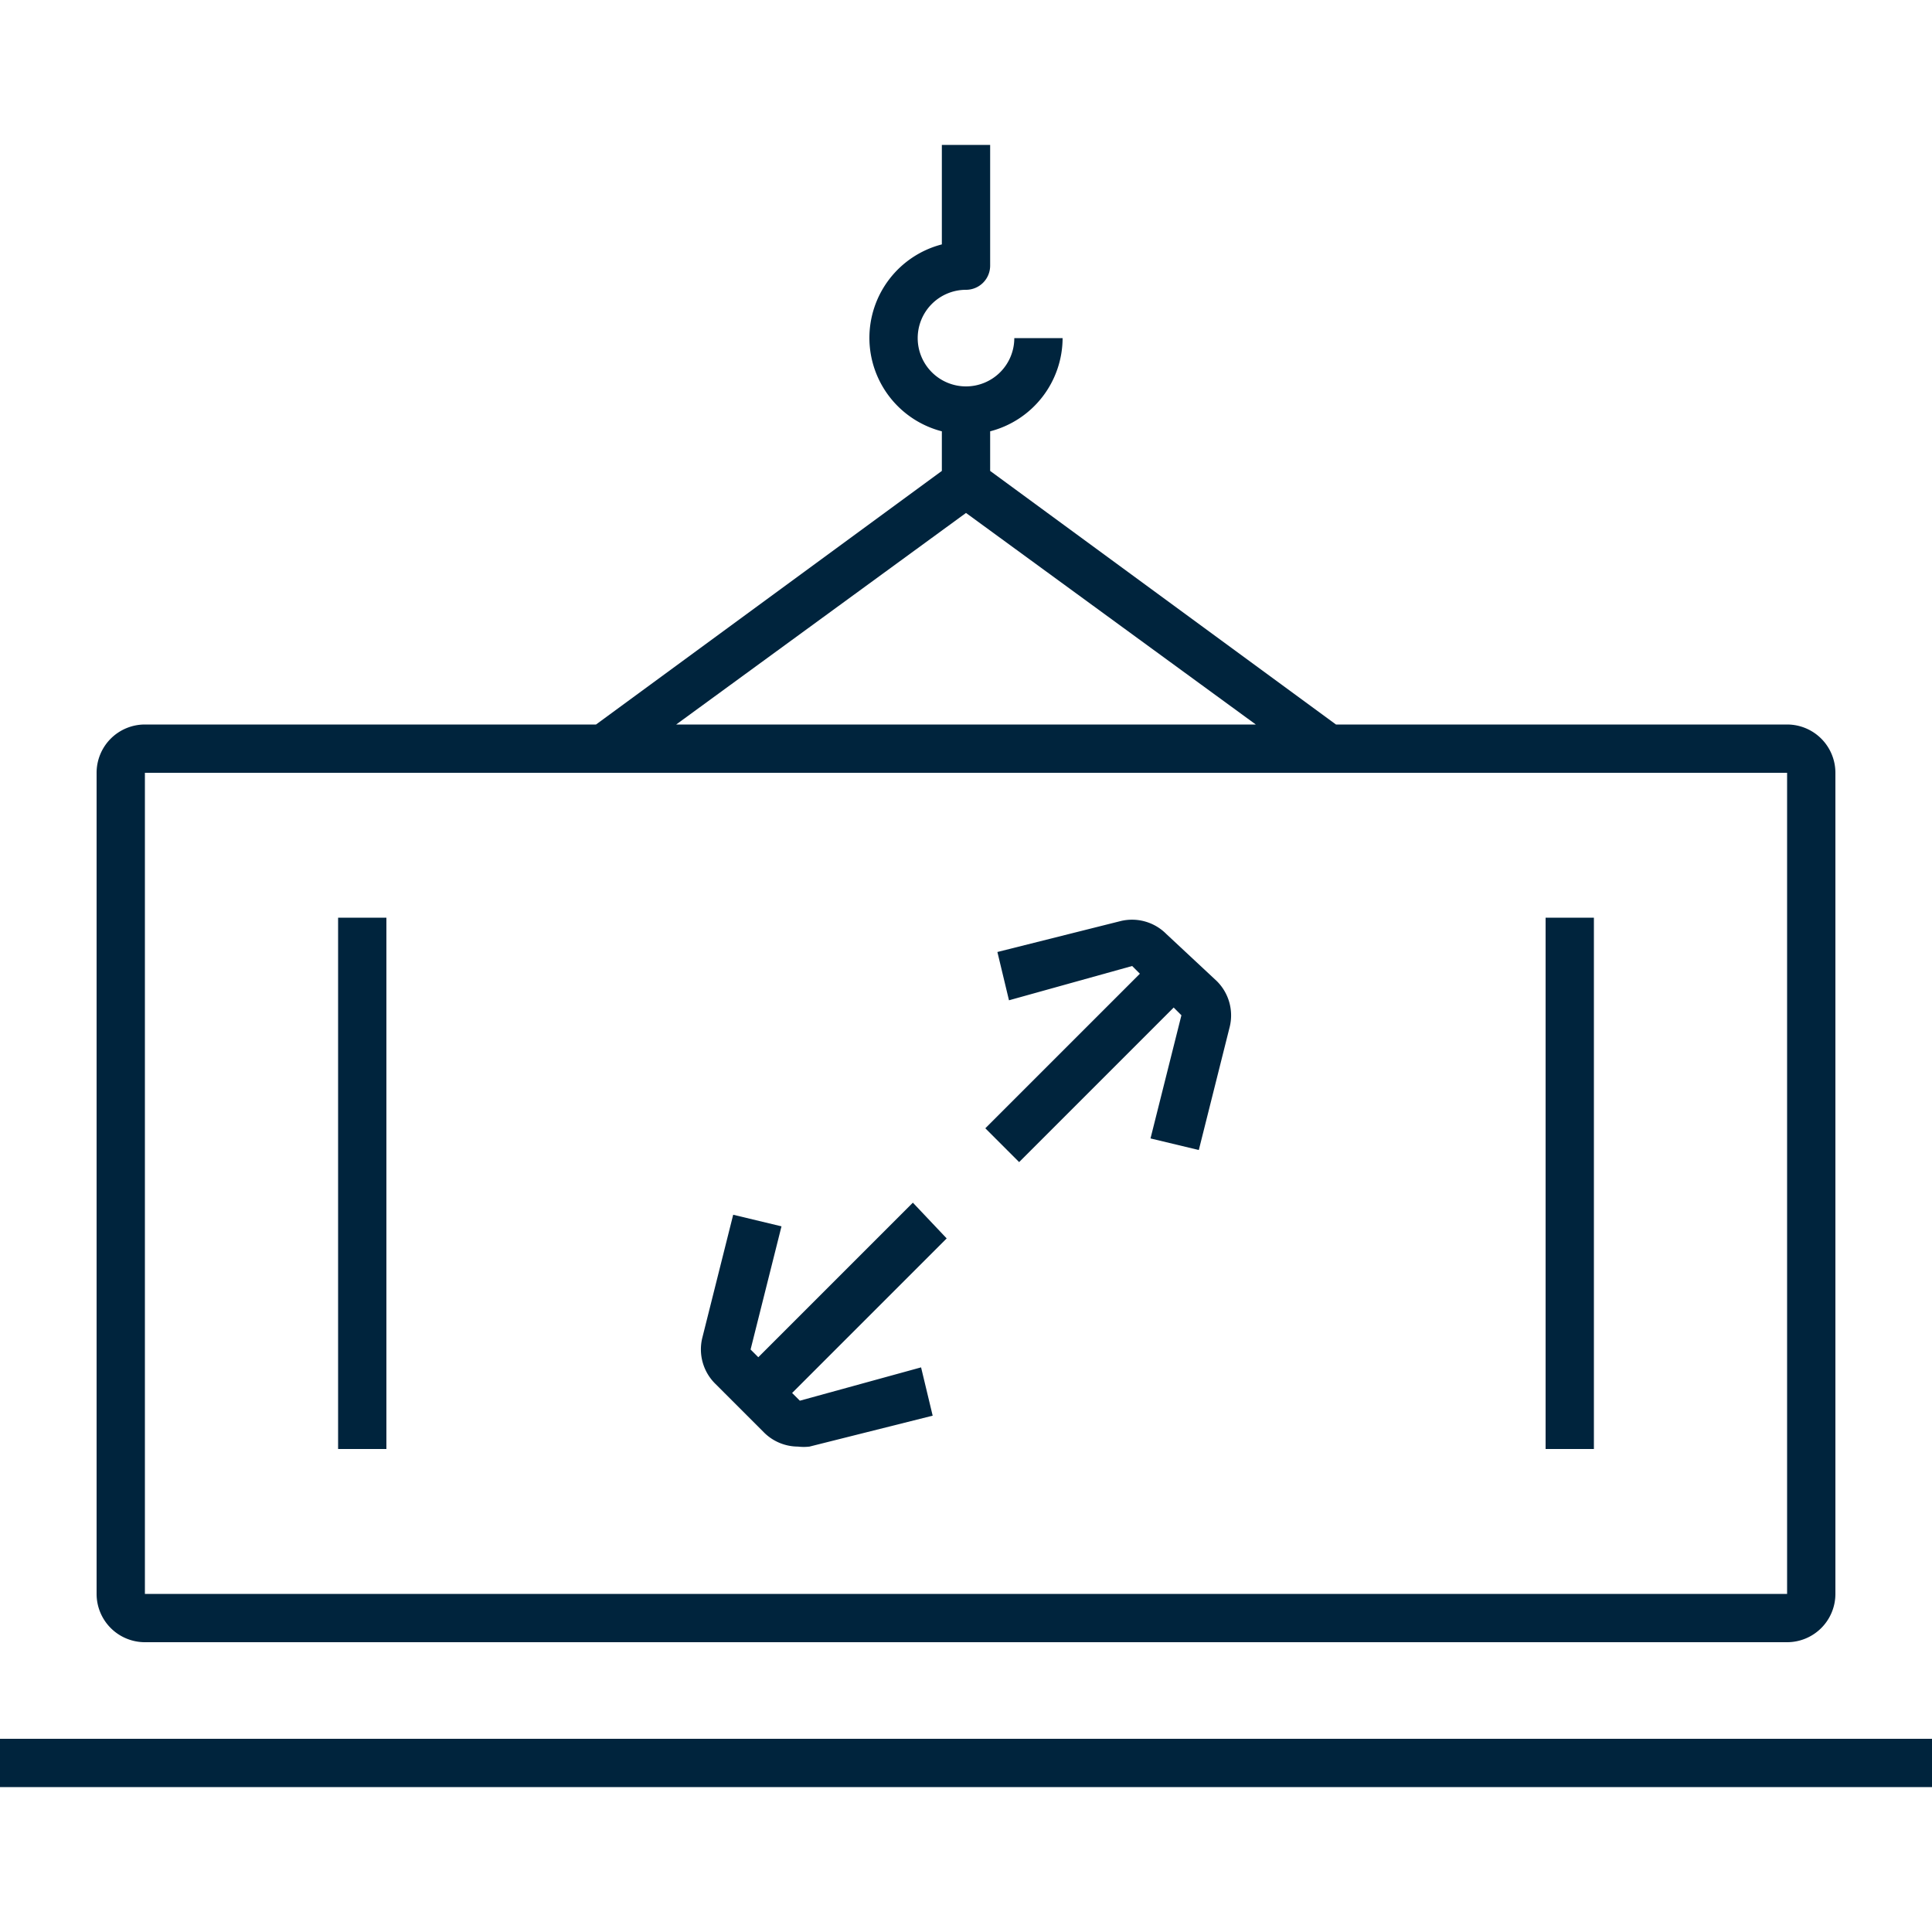
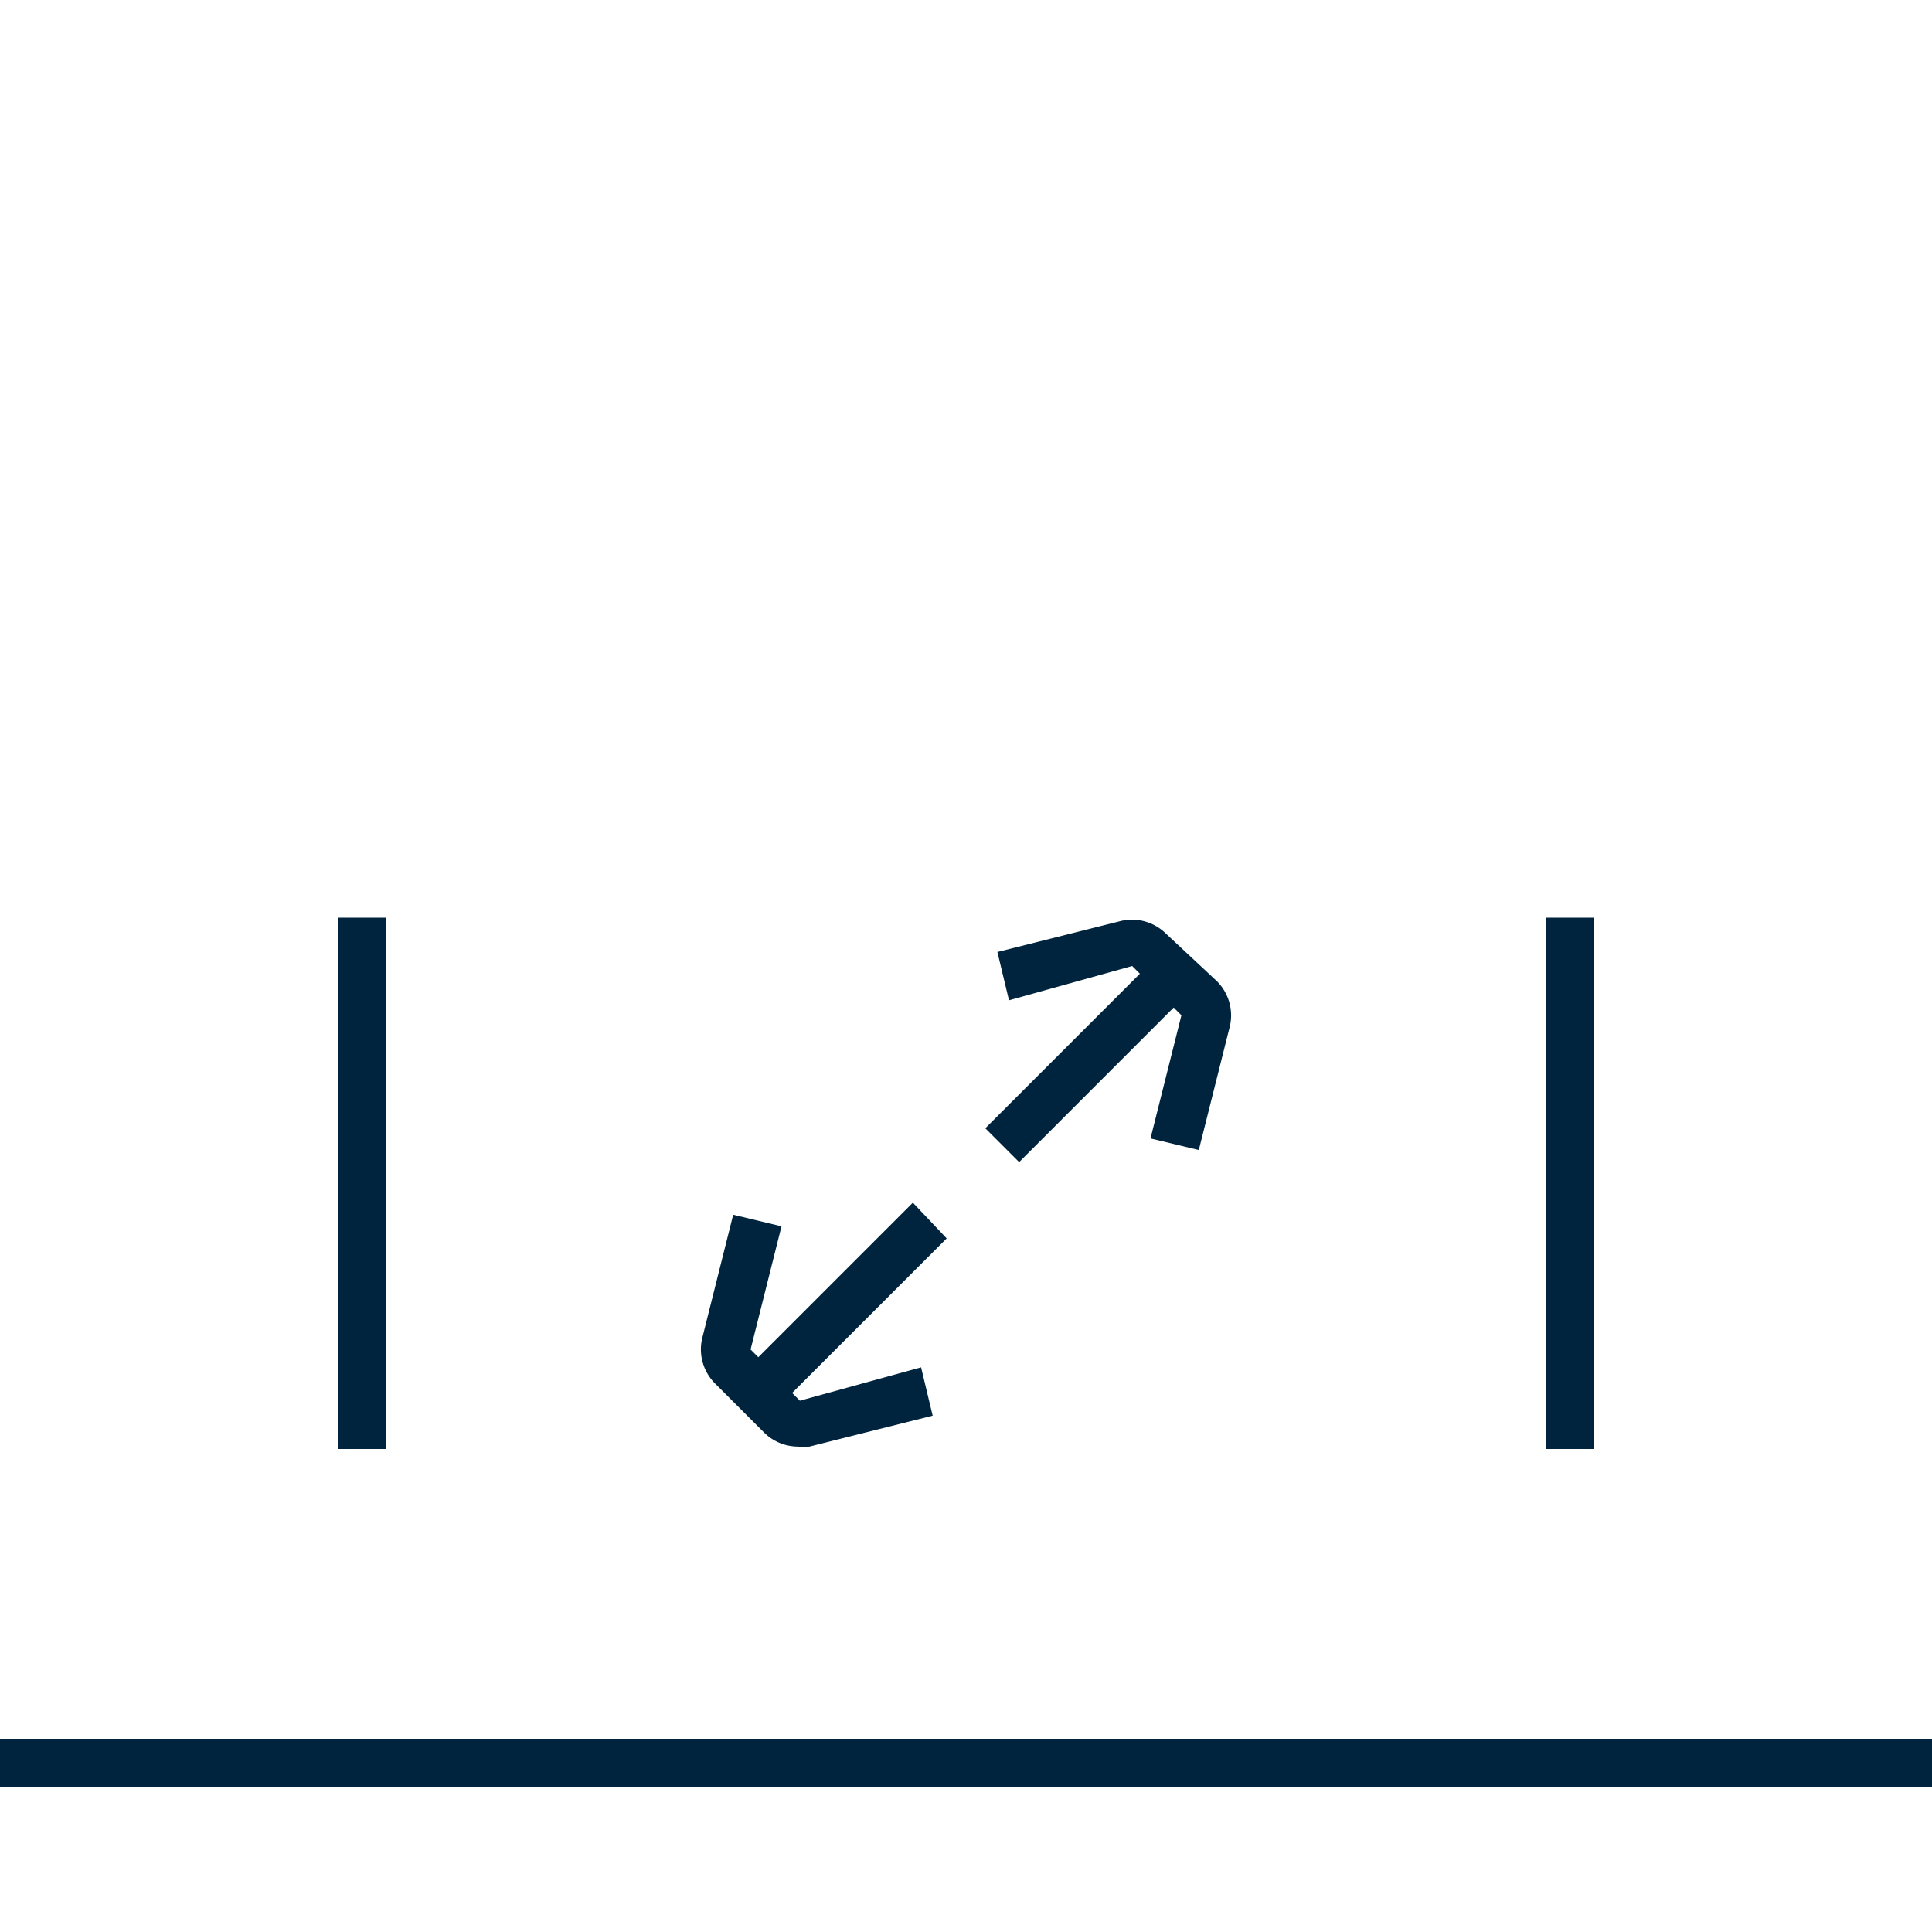
<svg xmlns="http://www.w3.org/2000/svg" viewBox="0 0 40 40">
  <defs>
    <style>.cls-1{fill:#00243d;}.cls-2{fill:none;}</style>
  </defs>
  <title>Asset 158</title>
  <g id="Layer_2" data-name="Layer 2">
    <g id="Layer_1-2" data-name="Layer 1">
      <rect class="cls-1" x="7" y="19" width="1" height="11" />
      <rect class="cls-1" x="32" y="19" width="1" height="11" />
-       <path class="cls-1" d="M3,34H37a1,1,0,0,0,1-1V16a1,1,0,0,0-1-1H27.66L20.5,9.75V8.93A2,2,0,0,0,22,7H21a1,1,0,1,1-1-1,.5.5,0,0,0,.5-.5V3h-1V5.06A2,2,0,0,0,18,7a2,2,0,0,0,1.5,1.93v.82L12.34,15H3a1,1,0,0,0-1,1V33A1,1,0,0,0,3,34ZM20,10.62,26,15H14ZM3,16H37V33H3Z" />
      <path class="cls-1" d="M18.9,24.9l-3.2,3.2-.16-.16.64-2.55-1-.24-.64,2.55a1,1,0,0,0,.27.95l1,1a1,1,0,0,0,.71.3,1,1,0,0,0,.24,0l2.55-.64-.24-1L16.56,29l-.16-.16,3.2-3.2Z" />
      <path class="cls-1" d="M24.15,19.34a1,1,0,0,0-.95-.27l-2.55.64.24,1L23.44,20l.16.16-3.2,3.2.7.7,3.2-3.2.16.16-.64,2.55,1,.24.64-2.55a1,1,0,0,0-.27-.95Z" />
      <rect class="cls-1" y="36" width="40" height="1" />
      <rect class="cls-2" width="40" height="40" />
    </g>
  </g>
</svg>